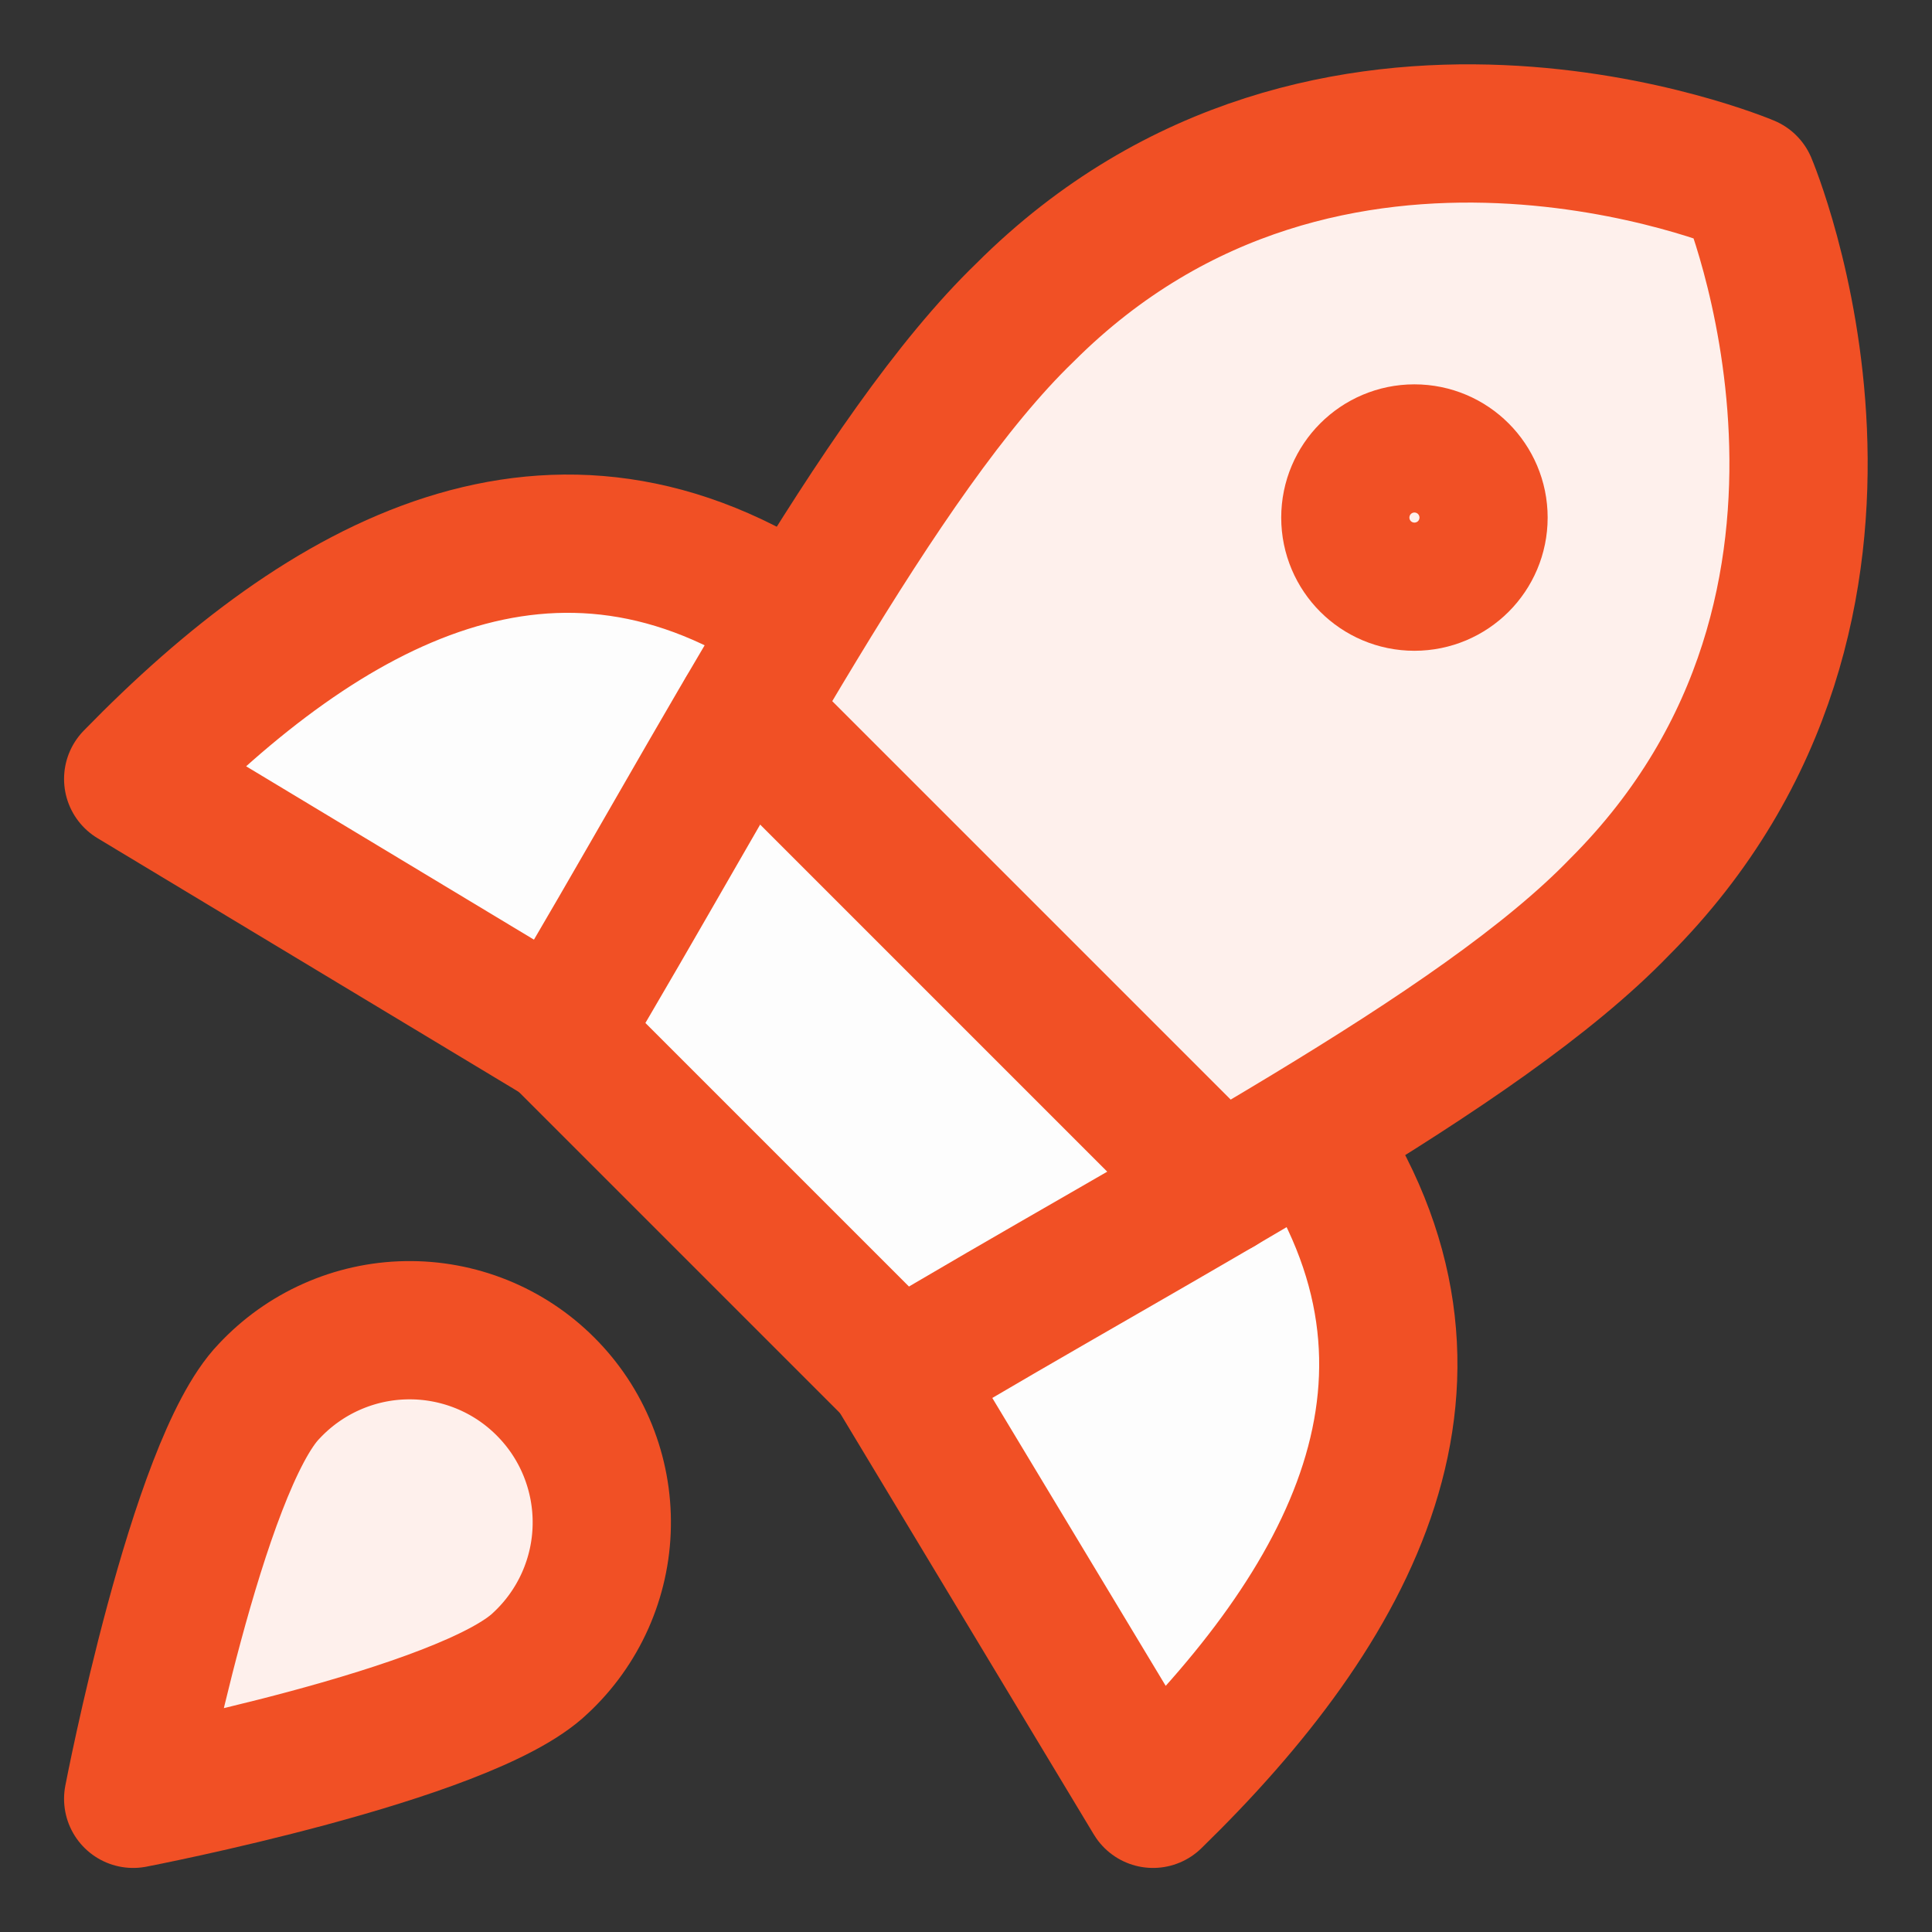
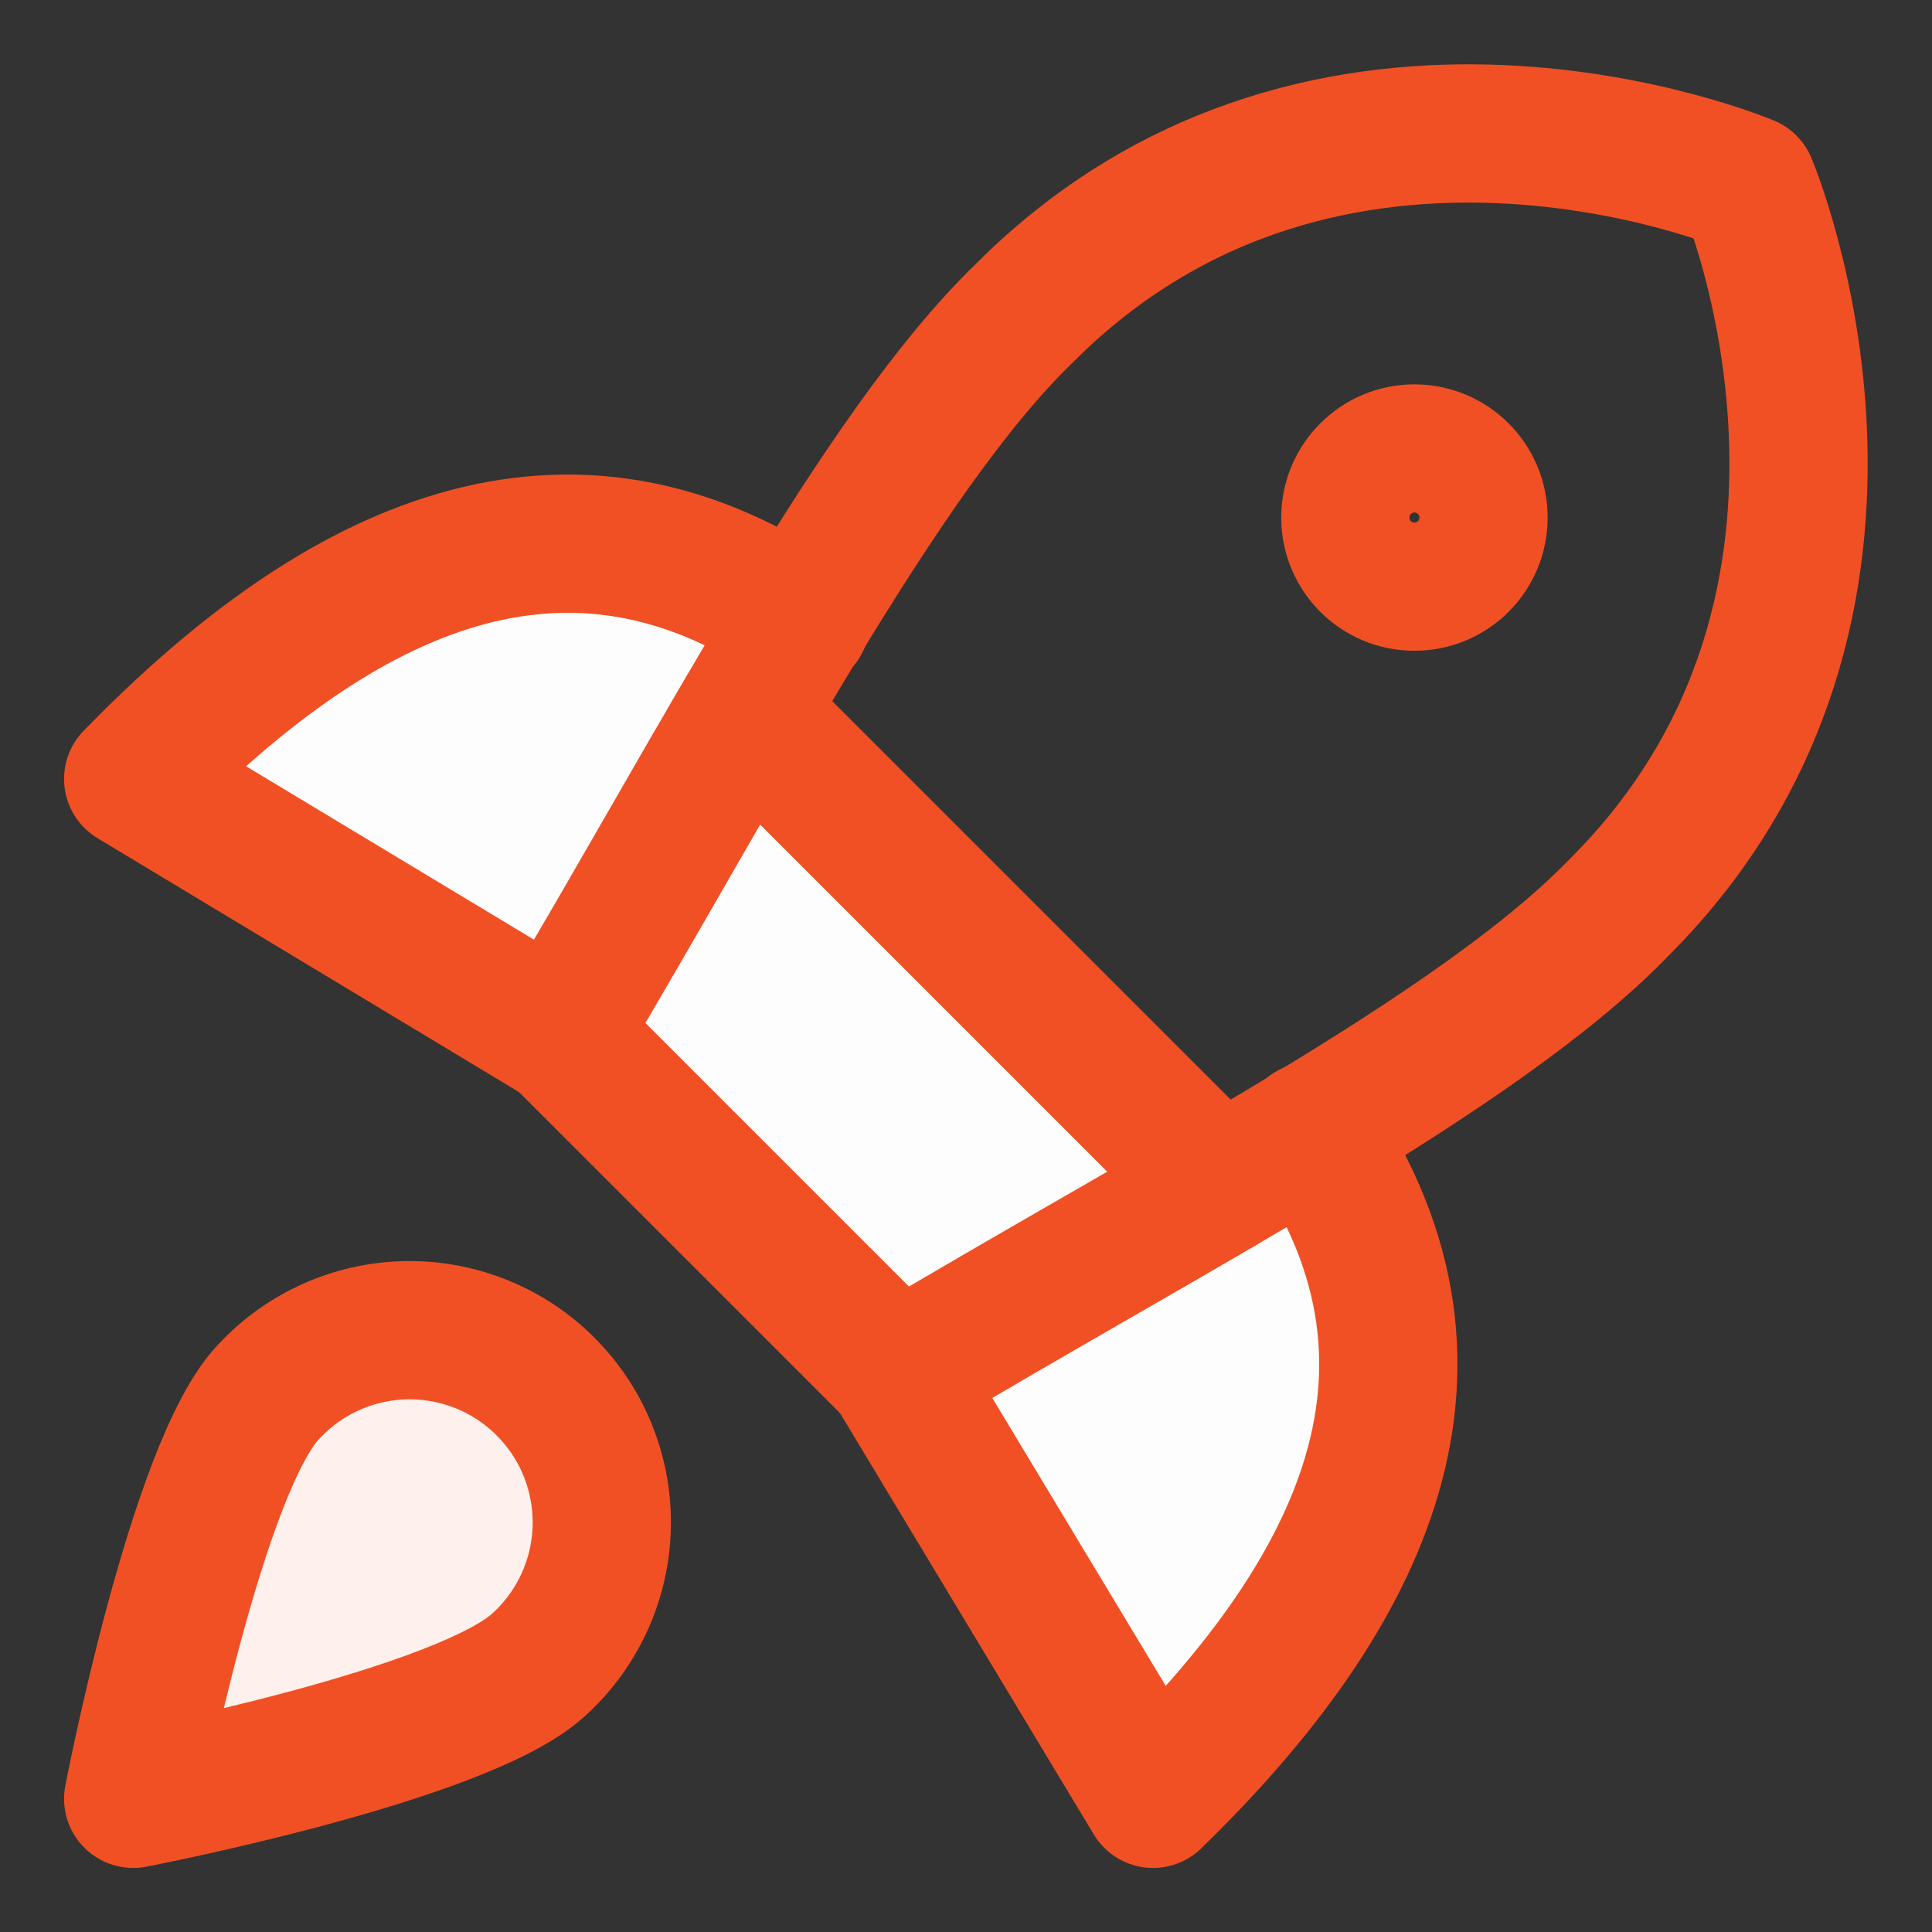
<svg xmlns="http://www.w3.org/2000/svg" width="32" height="32" viewBox="0 0 32 32" fill="none">
  <rect x="0" y="0" width="32" height="32" fill="#333333" stroke="none" />
  <path d="M21.709 18.738C24.489 22.812 22.366 26.611 19.098 29.794L14.854 22.748" fill="#FDFDFD" />
  <path d="M13.262 10.291C9.188 7.511 5.389 9.634 2.206 12.902L9.252 17.146" fill="#FDFDFD" />
  <path d="M13.262 10.291C9.188 7.511 5.389 9.634 2.206 12.902L9.252 17.146" stroke="#F15025" stroke-width="2.29" stroke-linecap="round" stroke-linejoin="round" />
  <path d="M21.709 18.738C24.489 22.812 22.366 26.611 19.098 29.794L14.854 22.748" stroke="#F15025" stroke-width="2.29" stroke-linecap="round" stroke-linejoin="round" />
-   <path d="M28.945 3.055C28.945 3.055 31.874 9.973 26.823 15.024C25.396 16.503 22.93 18.053 20.202 19.65L12.348 11.796C13.944 9.07 15.499 6.602 16.976 5.177C22.027 0.126 28.945 3.055 28.945 3.055Z" fill="#FEF0EC" />
  <path fill-rule="evenodd" clip-rule="evenodd" d="M14.875 22.748L9.252 17.125C9.87 16.089 10.486 15.018 11.098 13.956C13.131 10.421 15.116 6.971 16.976 5.177C15.499 6.602 13.944 9.07 12.348 11.796L20.202 19.65C19.527 20.045 18.836 20.443 18.14 20.843C17.047 21.472 15.944 22.108 14.875 22.748Z" fill="#FDFDFD" />
  <path d="M9.252 17.125L14.875 22.748C19.374 20.053 24.489 17.443 26.823 15.024C31.874 9.973 28.945 3.055 28.945 3.055C28.945 3.055 22.027 0.126 16.976 5.177C14.557 7.511 11.925 12.647 9.252 17.125Z" stroke="#F15025" stroke-width="2.29" stroke-linecap="round" stroke-linejoin="round" />
  <path d="M12.35 11.798L20.202 19.65" stroke="#F15025" stroke-width="2.29" stroke-linecap="round" stroke-linejoin="round" />
  <path d="M23.427 9.634C24.014 9.634 24.489 9.159 24.489 8.573C24.489 7.987 24.014 7.511 23.427 7.511C22.842 7.511 22.366 7.987 22.366 8.573C22.366 9.159 22.842 9.634 23.427 9.634Z" stroke="#F15025" stroke-width="2.29" stroke-linecap="round" stroke-linejoin="round" />
  <path d="M8.954 27.544C7.724 28.733 2.206 29.794 2.206 29.794C2.206 29.794 3.267 24.276 4.456 23.045C4.747 22.733 5.098 22.482 5.489 22.308C5.879 22.134 6.301 22.04 6.728 22.033C7.156 22.025 7.58 22.104 7.977 22.264C8.373 22.424 8.733 22.662 9.035 22.965C9.338 23.267 9.576 23.627 9.736 24.023C9.896 24.42 9.975 24.844 9.967 25.272C9.96 25.699 9.866 26.12 9.692 26.511C9.518 26.901 9.267 27.253 8.954 27.544Z" fill="#FEF0EC" />
  <path d="M8.954 27.544C7.724 28.733 2.206 29.794 2.206 29.794C2.206 29.794 3.267 24.276 4.456 23.045C4.747 22.733 5.098 22.482 5.489 22.308C5.879 22.134 6.301 22.04 6.728 22.033C7.156 22.025 7.58 22.104 7.977 22.264C8.373 22.424 8.733 22.662 9.035 22.965C9.338 23.267 9.576 23.627 9.736 24.023C9.896 24.42 9.975 24.844 9.967 25.272C9.96 25.699 9.866 26.12 9.692 26.511C9.518 26.901 9.267 27.253 8.954 27.544Z" stroke="#F15025" stroke-width="2.29" stroke-linecap="round" stroke-linejoin="round" />
</svg>